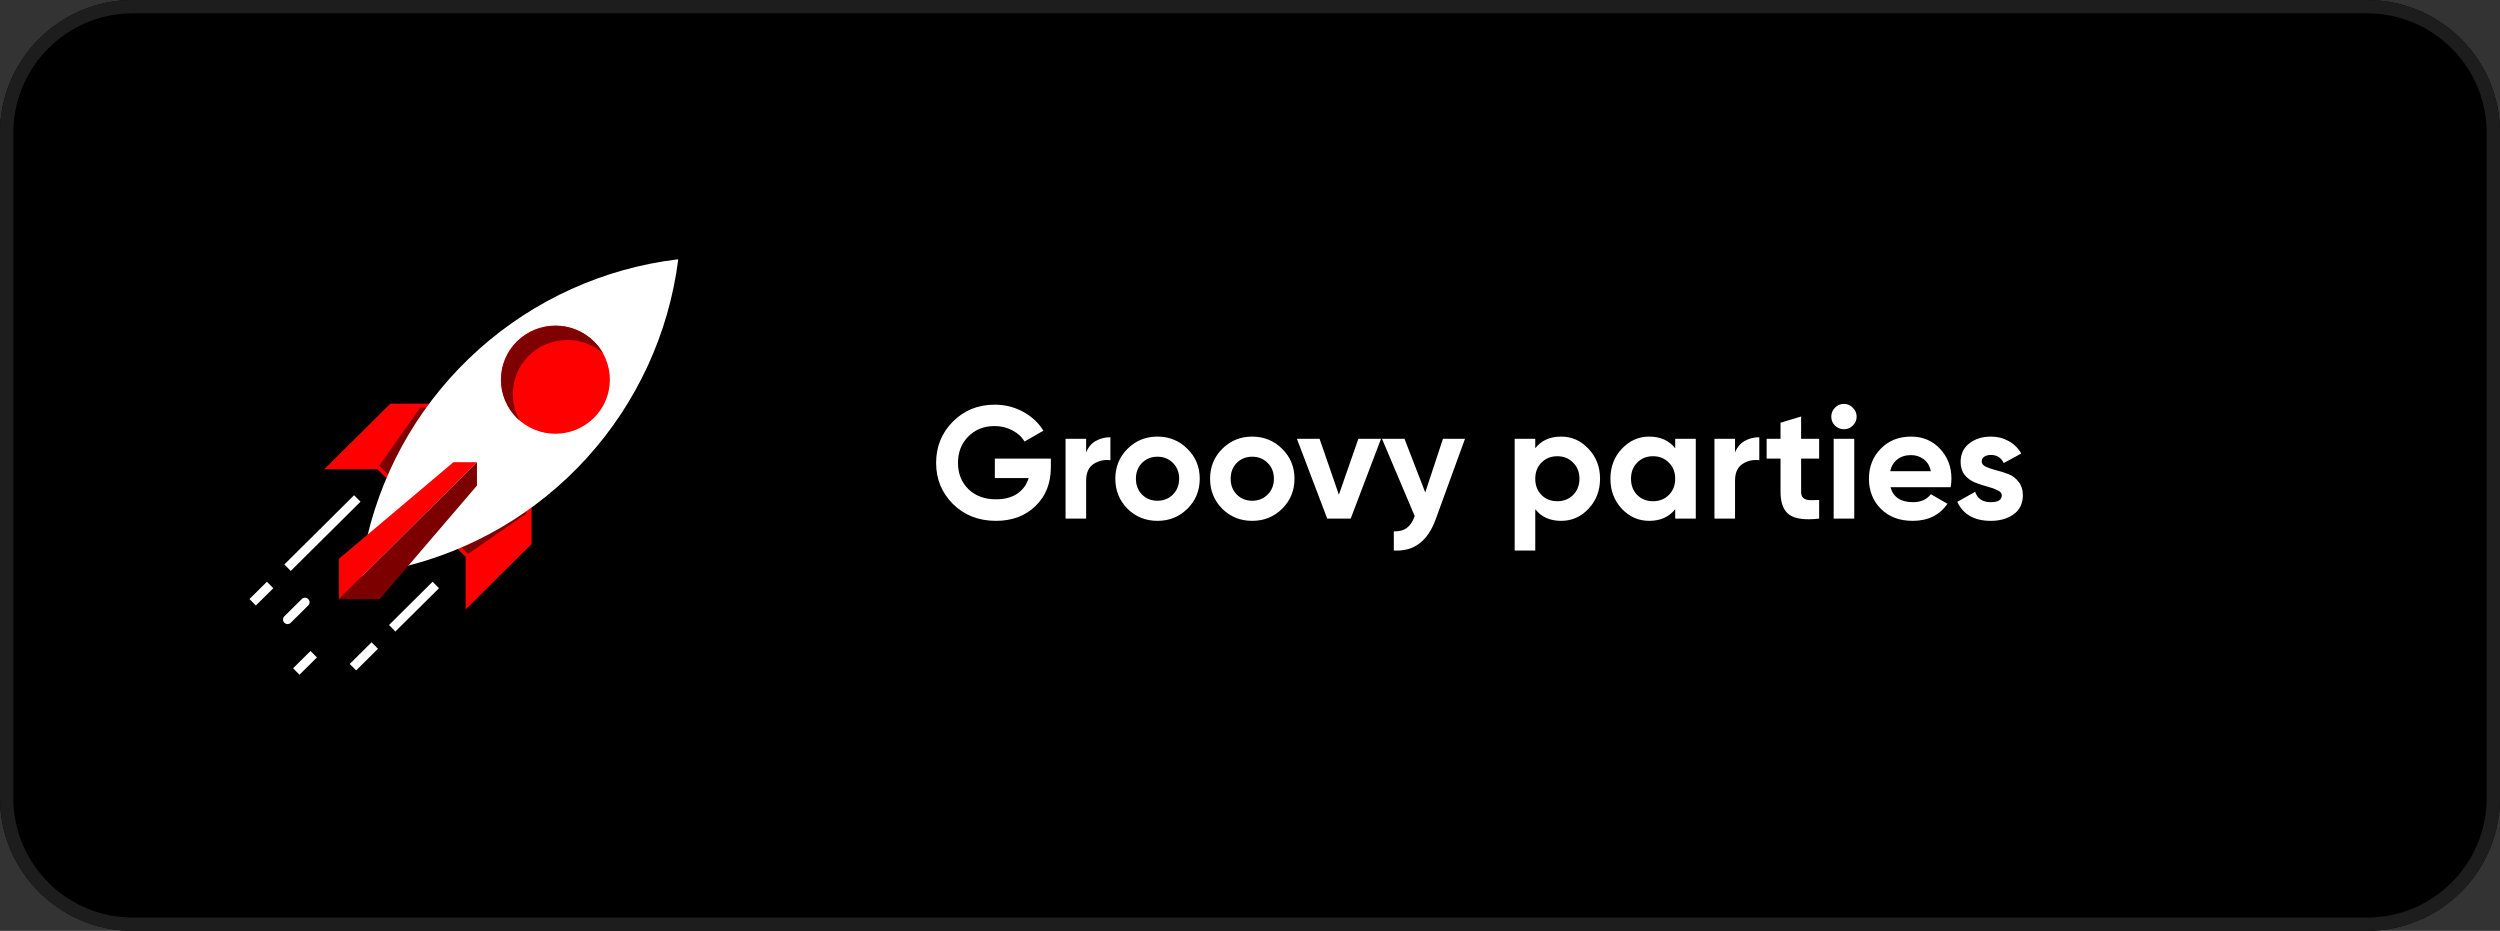
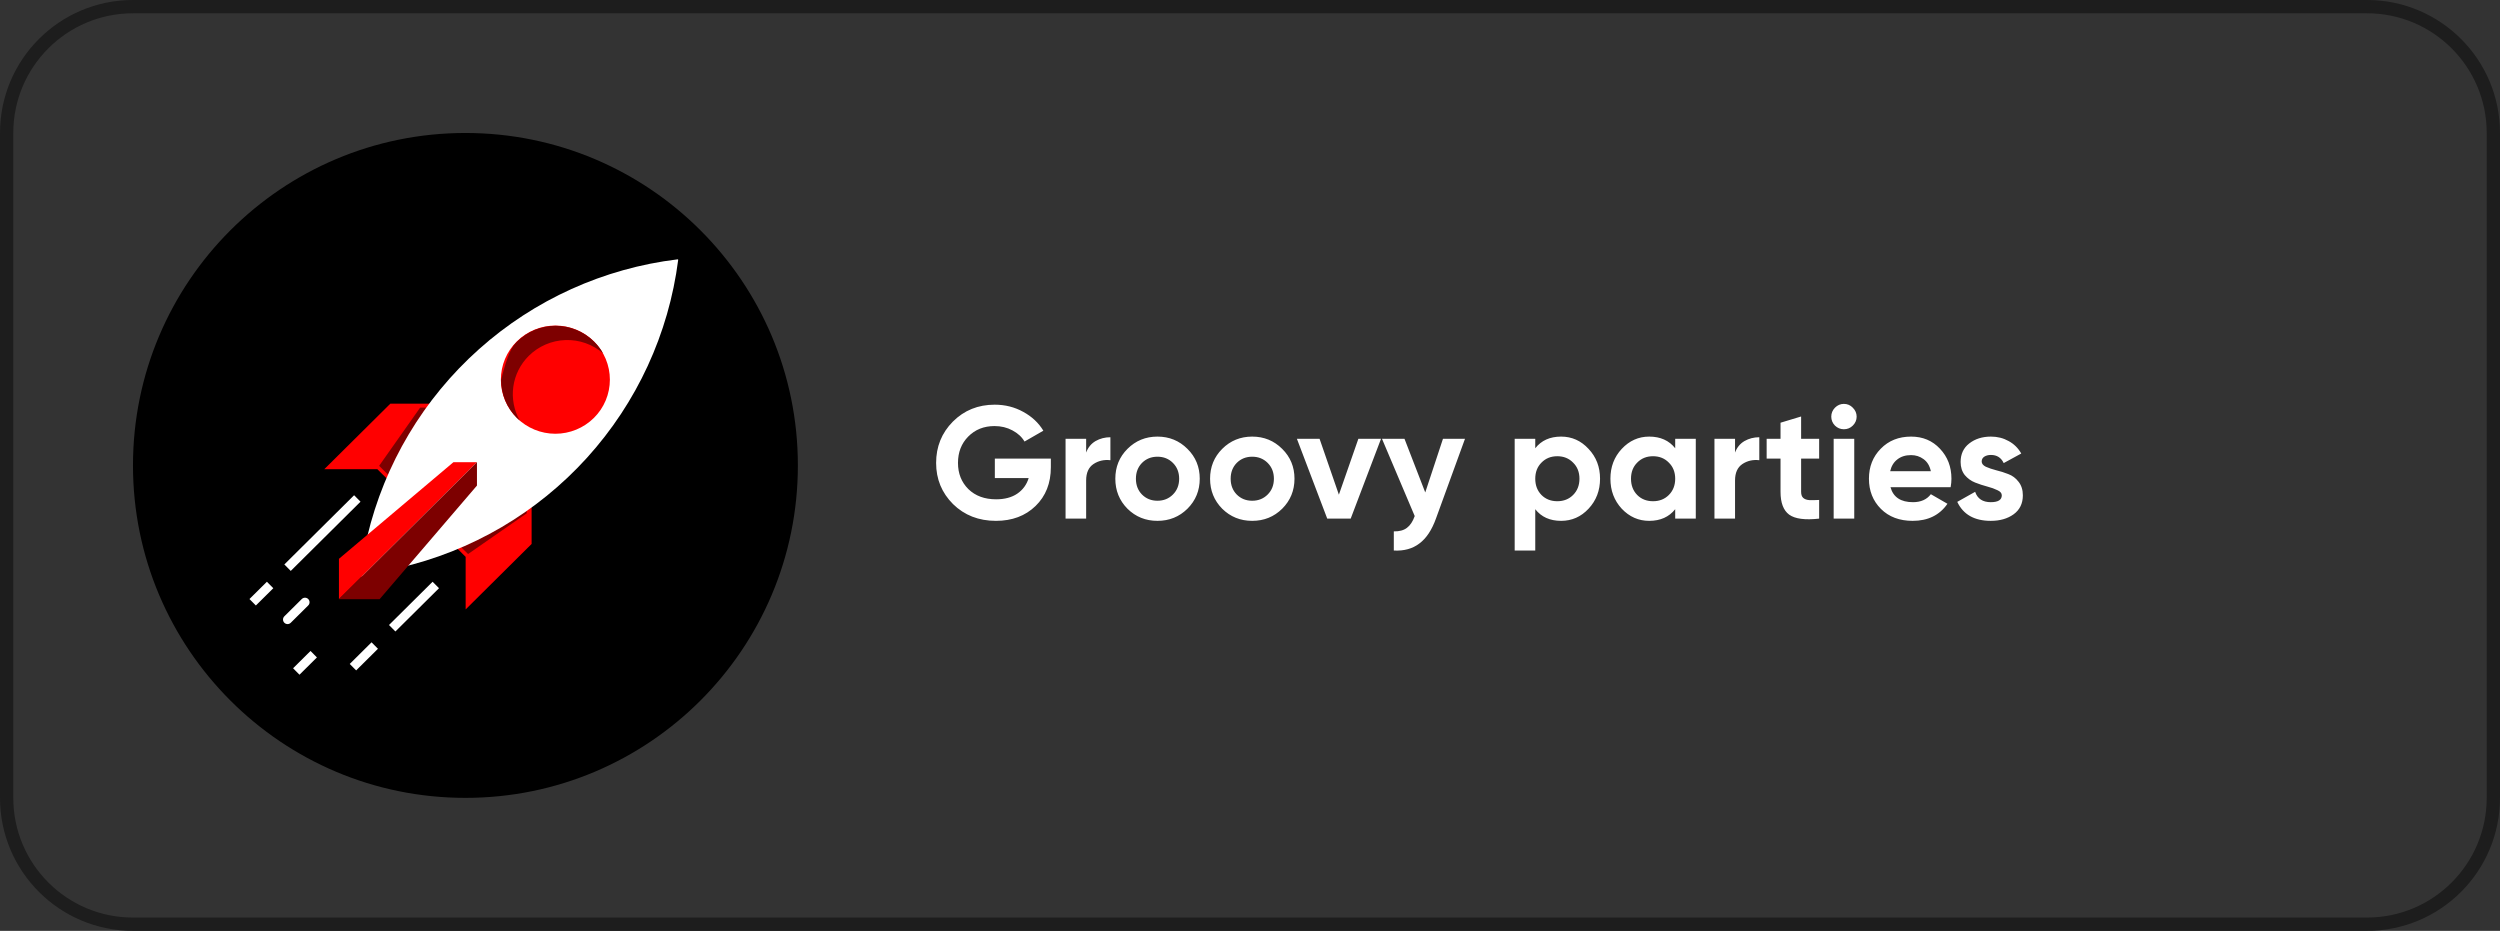
<svg xmlns="http://www.w3.org/2000/svg" width="376" height="140" viewBox="0 0 376 140" fill="none">
  <rect x="0" y="0" width="376" height="140" fill="#333333" stroke="none" />
-   <path d="M356 0H20C8.954 0 0 8.954 0 20V120C0 131.046 8.954 140 20 140H356C367.046 140 376 131.046 376 120V20C376 8.954 367.046 0 356 0Z" fill="black" />
  <path d="M356 1H20C9.507 1 1 9.507 1 20V120C1 130.493 9.507 139 20 139H356C366.493 139 375 130.493 375 120V20C375 9.507 366.493 1 356 1Z" stroke="#1D1D1D" stroke-width="2" />
  <path d="M70 120C97.614 120 120 97.614 120 70C120 42.386 97.614 20 70 20C42.386 20 20 42.386 20 70C20 97.614 42.386 120 70 120Z" fill="black" />
  <path d="M58.987 61.399H65.588L60.579 73.399L57.036 69.883H50.435L58.987 61.399Z" fill="#FF0000" stroke="#FF0000" stroke-width="1.369" />
  <path d="M79.27 81.523V74.976L67.174 79.95L70.718 83.466V90.013L79.27 81.523Z" fill="#FF0000" stroke="#FF0000" stroke-width="1.369" />
  <path d="M63.188 61.307H64.07L59.66 72.683L57.02 70.06L63.188 61.307Z" fill="#7D0000" />
  <path d="M79.213 77.203V76.328L67.75 80.703L70.396 83.328L79.213 77.203Z" fill="#7D0000" />
  <path d="M53.93 86.817L60.008 85.408C70.904 82.911 80.772 77.131 88.281 68.85C95.789 60.568 100.577 50.182 101.998 39.094C101.999 39.082 101.998 39.07 101.994 39.059C101.99 39.047 101.984 39.037 101.975 39.028C101.966 39.02 101.956 39.013 101.944 39.009C101.933 39.006 101.921 39.005 101.909 39.006C90.805 40.353 80.38 45.069 72.037 52.519C63.693 59.968 57.831 69.794 55.24 80.675L53.819 86.707C53.815 86.722 53.816 86.738 53.82 86.753C53.824 86.768 53.833 86.782 53.844 86.793C53.855 86.804 53.868 86.812 53.884 86.816C53.899 86.82 53.914 86.821 53.93 86.817V86.817Z" fill="white" />
  <path d="M68.194 69.515H71.735L50.977 90.115V84.045L68.194 69.515Z" fill="#FF0000" />
  <path d="M71.735 73.029V69.516L50.977 90.116H57.093L71.735 73.029Z" fill="#7D0000" />
  <path d="M89.322 51.349C90.083 52.101 90.687 52.996 91.1 53.984C91.512 54.971 91.725 56.03 91.725 57.1C91.725 58.169 91.513 59.229 91.102 60.216C90.69 61.203 90.086 62.099 89.326 62.852C87.783 64.38 85.699 65.237 83.527 65.237C81.356 65.237 79.272 64.38 77.729 62.852C76.969 62.099 76.365 61.203 75.953 60.216C75.541 59.229 75.329 58.169 75.33 57.1C75.33 56.03 75.543 54.971 75.955 53.984C76.367 52.996 76.972 52.101 77.733 51.349C79.275 49.823 81.357 48.967 83.527 48.967C85.697 48.967 87.78 49.823 89.322 51.349V51.349Z" fill="#FF0000" />
-   <path fill-rule="evenodd" clip-rule="evenodd" d="M90.706 53.141C89.136 51.787 87.114 51.074 85.042 51.145C82.97 51.215 81.001 52.064 79.527 53.522C78.264 54.772 77.447 56.403 77.203 58.163C76.959 59.923 77.301 61.715 78.177 63.261C78.037 63.14 77.9 63.013 77.767 62.88C77.007 62.128 76.403 61.232 75.991 60.245C75.579 59.258 75.367 58.2 75.367 57.13C75.367 56.06 75.579 55.002 75.991 54.015C76.403 53.028 77.007 52.132 77.767 51.38C79.31 49.854 81.392 48.998 83.562 48.998C85.731 48.998 87.814 49.854 89.356 51.38C89.884 51.903 90.338 52.495 90.706 53.141V53.141Z" fill="#7E0000" />
+   <path fill-rule="evenodd" clip-rule="evenodd" d="M90.706 53.141C89.136 51.787 87.114 51.074 85.042 51.145C82.97 51.215 81.001 52.064 79.527 53.522C78.264 54.772 77.447 56.403 77.203 58.163C76.959 59.923 77.301 61.715 78.177 63.261C78.037 63.14 77.9 63.013 77.767 62.88C77.007 62.128 76.403 61.232 75.991 60.245C75.579 59.258 75.367 58.2 75.367 57.13C76.403 53.028 77.007 52.132 77.767 51.38C79.31 49.854 81.392 48.998 83.562 48.998C85.731 48.998 87.814 49.854 89.356 51.38C89.884 51.903 90.338 52.495 90.706 53.141V53.141Z" fill="#7E0000" />
  <path d="M45.872 90.578L43.249 93.178M53.74 74.968L43.247 85.381L53.74 74.968ZM40.623 87.981L38 90.581L40.623 87.981ZM65.544 87.981L58.986 94.489L65.544 87.981ZM56.363 97.089L53.084 100.343L56.363 97.089ZM47.184 98.391L44.561 100.991L47.184 98.391Z" stroke="white" stroke-width="1.369" stroke-linecap="round" />
  <path d="M158.048 68.976V70.272C158.048 72.672 157.28 74.616 155.744 76.104C154.208 77.592 152.224 78.336 149.792 78.336C147.2 78.336 145.048 77.496 143.336 75.816C141.64 74.12 140.792 72.056 140.792 69.624C140.792 67.176 141.632 65.104 143.312 63.408C145.008 61.712 147.104 60.864 149.6 60.864C151.168 60.864 152.6 61.224 153.896 61.944C155.192 62.648 156.2 63.592 156.92 64.776L154.088 66.408C153.688 65.72 153.08 65.16 152.264 64.728C151.464 64.296 150.568 64.08 149.576 64.08C147.976 64.08 146.656 64.608 145.616 65.664C144.592 66.704 144.08 68.024 144.08 69.624C144.08 71.208 144.6 72.52 145.64 73.56C146.696 74.584 148.088 75.096 149.816 75.096C151.096 75.096 152.152 74.816 152.984 74.256C153.832 73.68 154.408 72.896 154.712 71.904H149.624V68.976H158.048ZM163.356 68.064C163.644 67.296 164.116 66.72 164.772 66.336C165.444 65.952 166.188 65.76 167.004 65.76V69.216C166.06 69.104 165.212 69.296 164.46 69.792C163.724 70.288 163.356 71.112 163.356 72.264V78H160.26V66H163.356V68.064ZM178.593 76.512C177.361 77.728 175.857 78.336 174.081 78.336C172.305 78.336 170.801 77.728 169.569 76.512C168.353 75.28 167.745 73.776 167.745 72C167.745 70.224 168.353 68.728 169.569 67.512C170.801 66.28 172.305 65.664 174.081 65.664C175.857 65.664 177.361 66.28 178.593 67.512C179.825 68.728 180.441 70.224 180.441 72C180.441 73.776 179.825 75.28 178.593 76.512ZM171.753 74.376C172.377 75 173.153 75.312 174.081 75.312C175.009 75.312 175.785 75 176.409 74.376C177.033 73.752 177.345 72.96 177.345 72C177.345 71.04 177.033 70.248 176.409 69.624C175.785 69 175.009 68.688 174.081 68.688C173.153 68.688 172.377 69 171.753 69.624C171.145 70.248 170.841 71.04 170.841 72C170.841 72.96 171.145 73.752 171.753 74.376ZM192.843 76.512C191.611 77.728 190.107 78.336 188.331 78.336C186.555 78.336 185.051 77.728 183.819 76.512C182.603 75.28 181.995 73.776 181.995 72C181.995 70.224 182.603 68.728 183.819 67.512C185.051 66.28 186.555 65.664 188.331 65.664C190.107 65.664 191.611 66.28 192.843 67.512C194.075 68.728 194.691 70.224 194.691 72C194.691 73.776 194.075 75.28 192.843 76.512ZM186.003 74.376C186.627 75 187.403 75.312 188.331 75.312C189.259 75.312 190.035 75 190.659 74.376C191.283 73.752 191.595 72.96 191.595 72C191.595 71.04 191.283 70.248 190.659 69.624C190.035 69 189.259 68.688 188.331 68.688C187.403 68.688 186.627 69 186.003 69.624C185.395 70.248 185.091 71.04 185.091 72C185.091 72.96 185.395 73.752 186.003 74.376ZM204.296 66H207.704L203.144 78H199.616L195.056 66H198.464L201.368 74.4L204.296 66ZM217.021 66H220.333L215.965 78C215.341 79.728 214.509 80.976 213.469 81.744C212.445 82.528 211.165 82.88 209.629 82.8V79.92C210.461 79.936 211.117 79.76 211.597 79.392C212.093 79.024 212.485 78.432 212.773 77.616L207.853 66H211.237L214.357 74.064L217.021 66ZM234.791 65.664C236.407 65.664 237.783 66.28 238.919 67.512C240.071 68.728 240.647 70.224 240.647 72C240.647 73.776 240.071 75.28 238.919 76.512C237.783 77.728 236.407 78.336 234.791 78.336C233.111 78.336 231.815 77.752 230.903 76.584V82.8H227.807V66H230.903V67.416C231.815 66.248 233.111 65.664 234.791 65.664ZM231.839 74.448C232.463 75.072 233.255 75.384 234.215 75.384C235.175 75.384 235.967 75.072 236.591 74.448C237.231 73.808 237.551 72.992 237.551 72C237.551 71.008 237.231 70.2 236.591 69.576C235.967 68.936 235.175 68.616 234.215 68.616C233.255 68.616 232.463 68.936 231.839 69.576C231.215 70.2 230.903 71.008 230.903 72C230.903 72.992 231.215 73.808 231.839 74.448ZM251.95 66H255.046V78H251.95V76.584C251.022 77.752 249.718 78.336 248.038 78.336C246.438 78.336 245.062 77.728 243.91 76.512C242.774 75.28 242.206 73.776 242.206 72C242.206 70.224 242.774 68.728 243.91 67.512C245.062 66.28 246.438 65.664 248.038 65.664C249.718 65.664 251.022 66.248 251.95 67.416V66ZM246.238 74.448C246.862 75.072 247.654 75.384 248.614 75.384C249.574 75.384 250.366 75.072 250.99 74.448C251.63 73.808 251.95 72.992 251.95 72C251.95 71.008 251.63 70.2 250.99 69.576C250.366 68.936 249.574 68.616 248.614 68.616C247.654 68.616 246.862 68.936 246.238 69.576C245.614 70.2 245.302 71.008 245.302 72C245.302 72.992 245.614 73.808 246.238 74.448ZM260.95 68.064C261.238 67.296 261.71 66.72 262.366 66.336C263.038 65.952 263.782 65.76 264.598 65.76V69.216C263.654 69.104 262.806 69.296 262.054 69.792C261.318 70.288 260.95 71.112 260.95 72.264V78H257.854V66H260.95V68.064ZM273.6 68.976H270.888V73.968C270.888 74.384 270.992 74.688 271.2 74.88C271.408 75.072 271.712 75.184 272.112 75.216C272.512 75.232 273.008 75.224 273.6 75.192V78C271.472 78.24 269.968 78.04 269.088 77.4C268.224 76.76 267.792 75.616 267.792 73.968V68.976H265.704V66H267.792V63.576L270.888 62.64V66H273.6V68.976ZM277.319 64.56C276.807 64.56 276.359 64.376 275.975 64.008C275.607 63.624 275.423 63.176 275.423 62.664C275.423 62.152 275.607 61.704 275.975 61.32C276.359 60.936 276.807 60.744 277.319 60.744C277.847 60.744 278.295 60.936 278.663 61.32C279.047 61.704 279.239 62.152 279.239 62.664C279.239 63.176 279.047 63.624 278.663 64.008C278.295 64.376 277.847 64.56 277.319 64.56ZM275.783 78V66H278.879V78H275.783ZM284.329 73.272C284.745 74.776 285.873 75.528 287.713 75.528C288.897 75.528 289.793 75.128 290.401 74.328L292.897 75.768C291.713 77.48 289.969 78.336 287.665 78.336C285.681 78.336 284.089 77.736 282.889 76.536C281.689 75.336 281.089 73.824 281.089 72C281.089 70.192 281.681 68.688 282.865 67.488C284.049 66.272 285.569 65.664 287.425 65.664C289.185 65.664 290.633 66.272 291.769 67.488C292.921 68.704 293.497 70.208 293.497 72C293.497 72.4 293.457 72.824 293.377 73.272H284.329ZM284.281 70.872H290.401C290.225 70.056 289.857 69.448 289.297 69.048C288.753 68.648 288.129 68.448 287.425 68.448C286.593 68.448 285.905 68.664 285.361 69.096C284.817 69.512 284.457 70.104 284.281 70.872ZM298.045 69.408C298.045 69.728 298.253 69.992 298.669 70.2C299.101 70.392 299.621 70.568 300.229 70.728C300.837 70.872 301.445 71.064 302.053 71.304C302.661 71.528 303.173 71.912 303.589 72.456C304.021 73 304.237 73.68 304.237 74.496C304.237 75.728 303.773 76.68 302.845 77.352C301.933 78.008 300.789 78.336 299.413 78.336C296.949 78.336 295.269 77.384 294.373 75.48L297.061 73.968C297.413 75.008 298.197 75.528 299.413 75.528C300.517 75.528 301.069 75.184 301.069 74.496C301.069 74.176 300.853 73.92 300.421 73.728C300.005 73.52 299.493 73.336 298.885 73.176C298.277 73.016 297.669 72.816 297.061 72.576C296.453 72.336 295.933 71.96 295.501 71.448C295.085 70.92 294.877 70.264 294.877 69.48C294.877 68.296 295.309 67.368 296.173 66.696C297.053 66.008 298.141 65.664 299.437 65.664C300.413 65.664 301.301 65.888 302.101 66.336C302.901 66.768 303.533 67.392 303.997 68.208L301.357 69.648C300.973 68.832 300.333 68.424 299.437 68.424C299.037 68.424 298.701 68.512 298.429 68.688C298.173 68.864 298.045 69.104 298.045 69.408Z" fill="white" />
</svg>